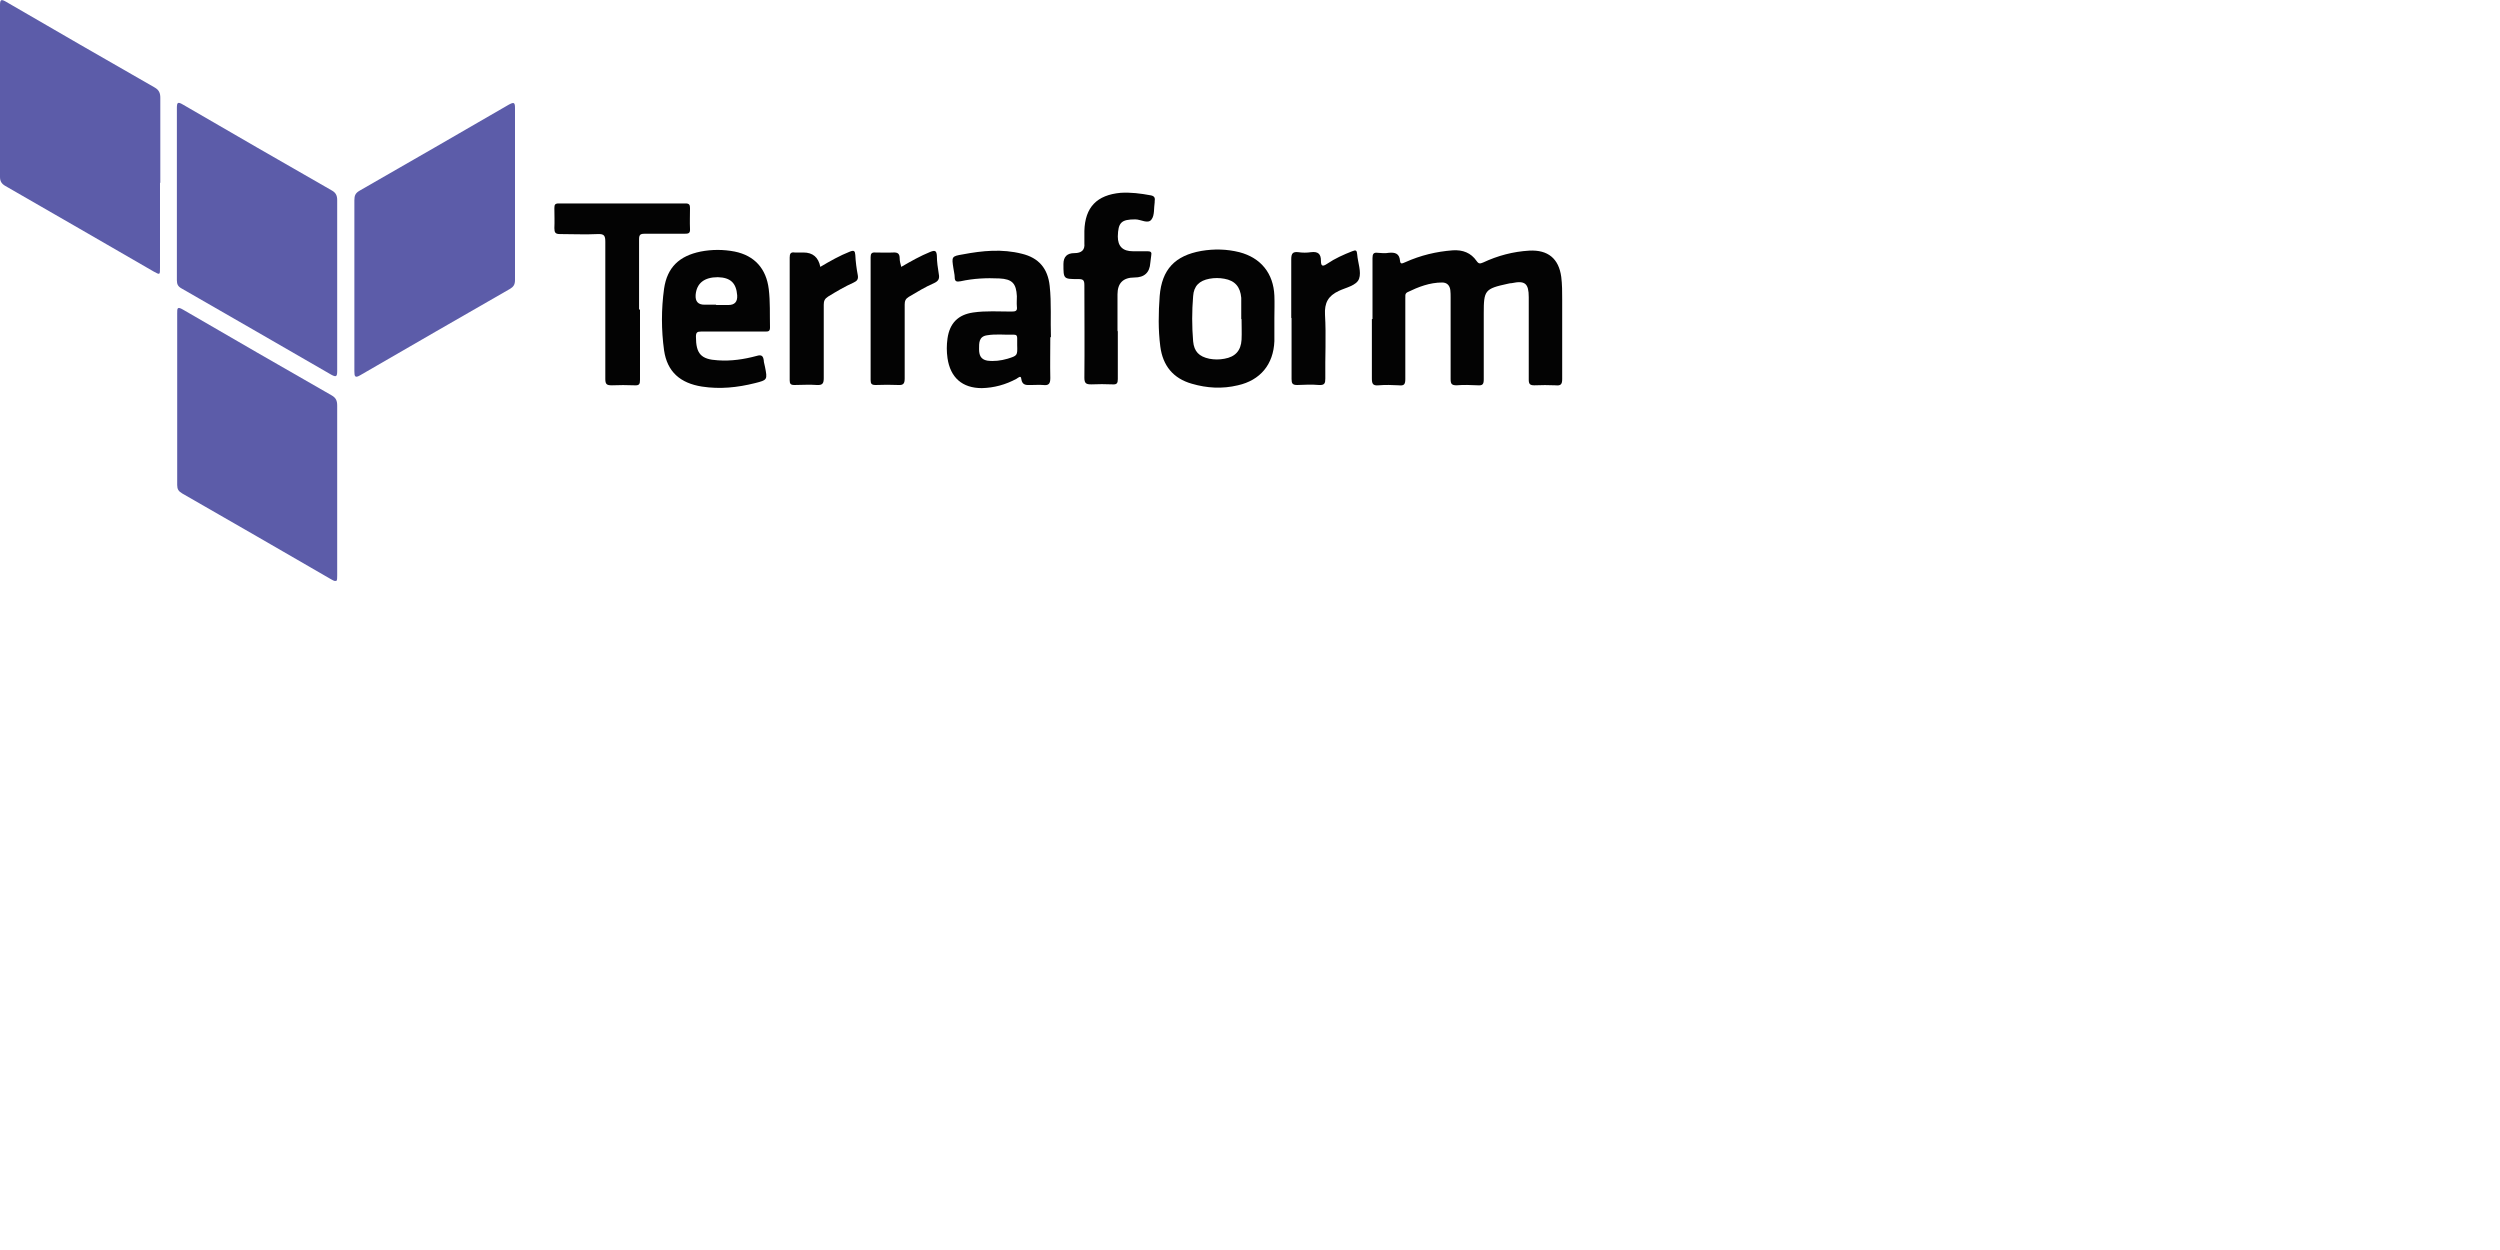
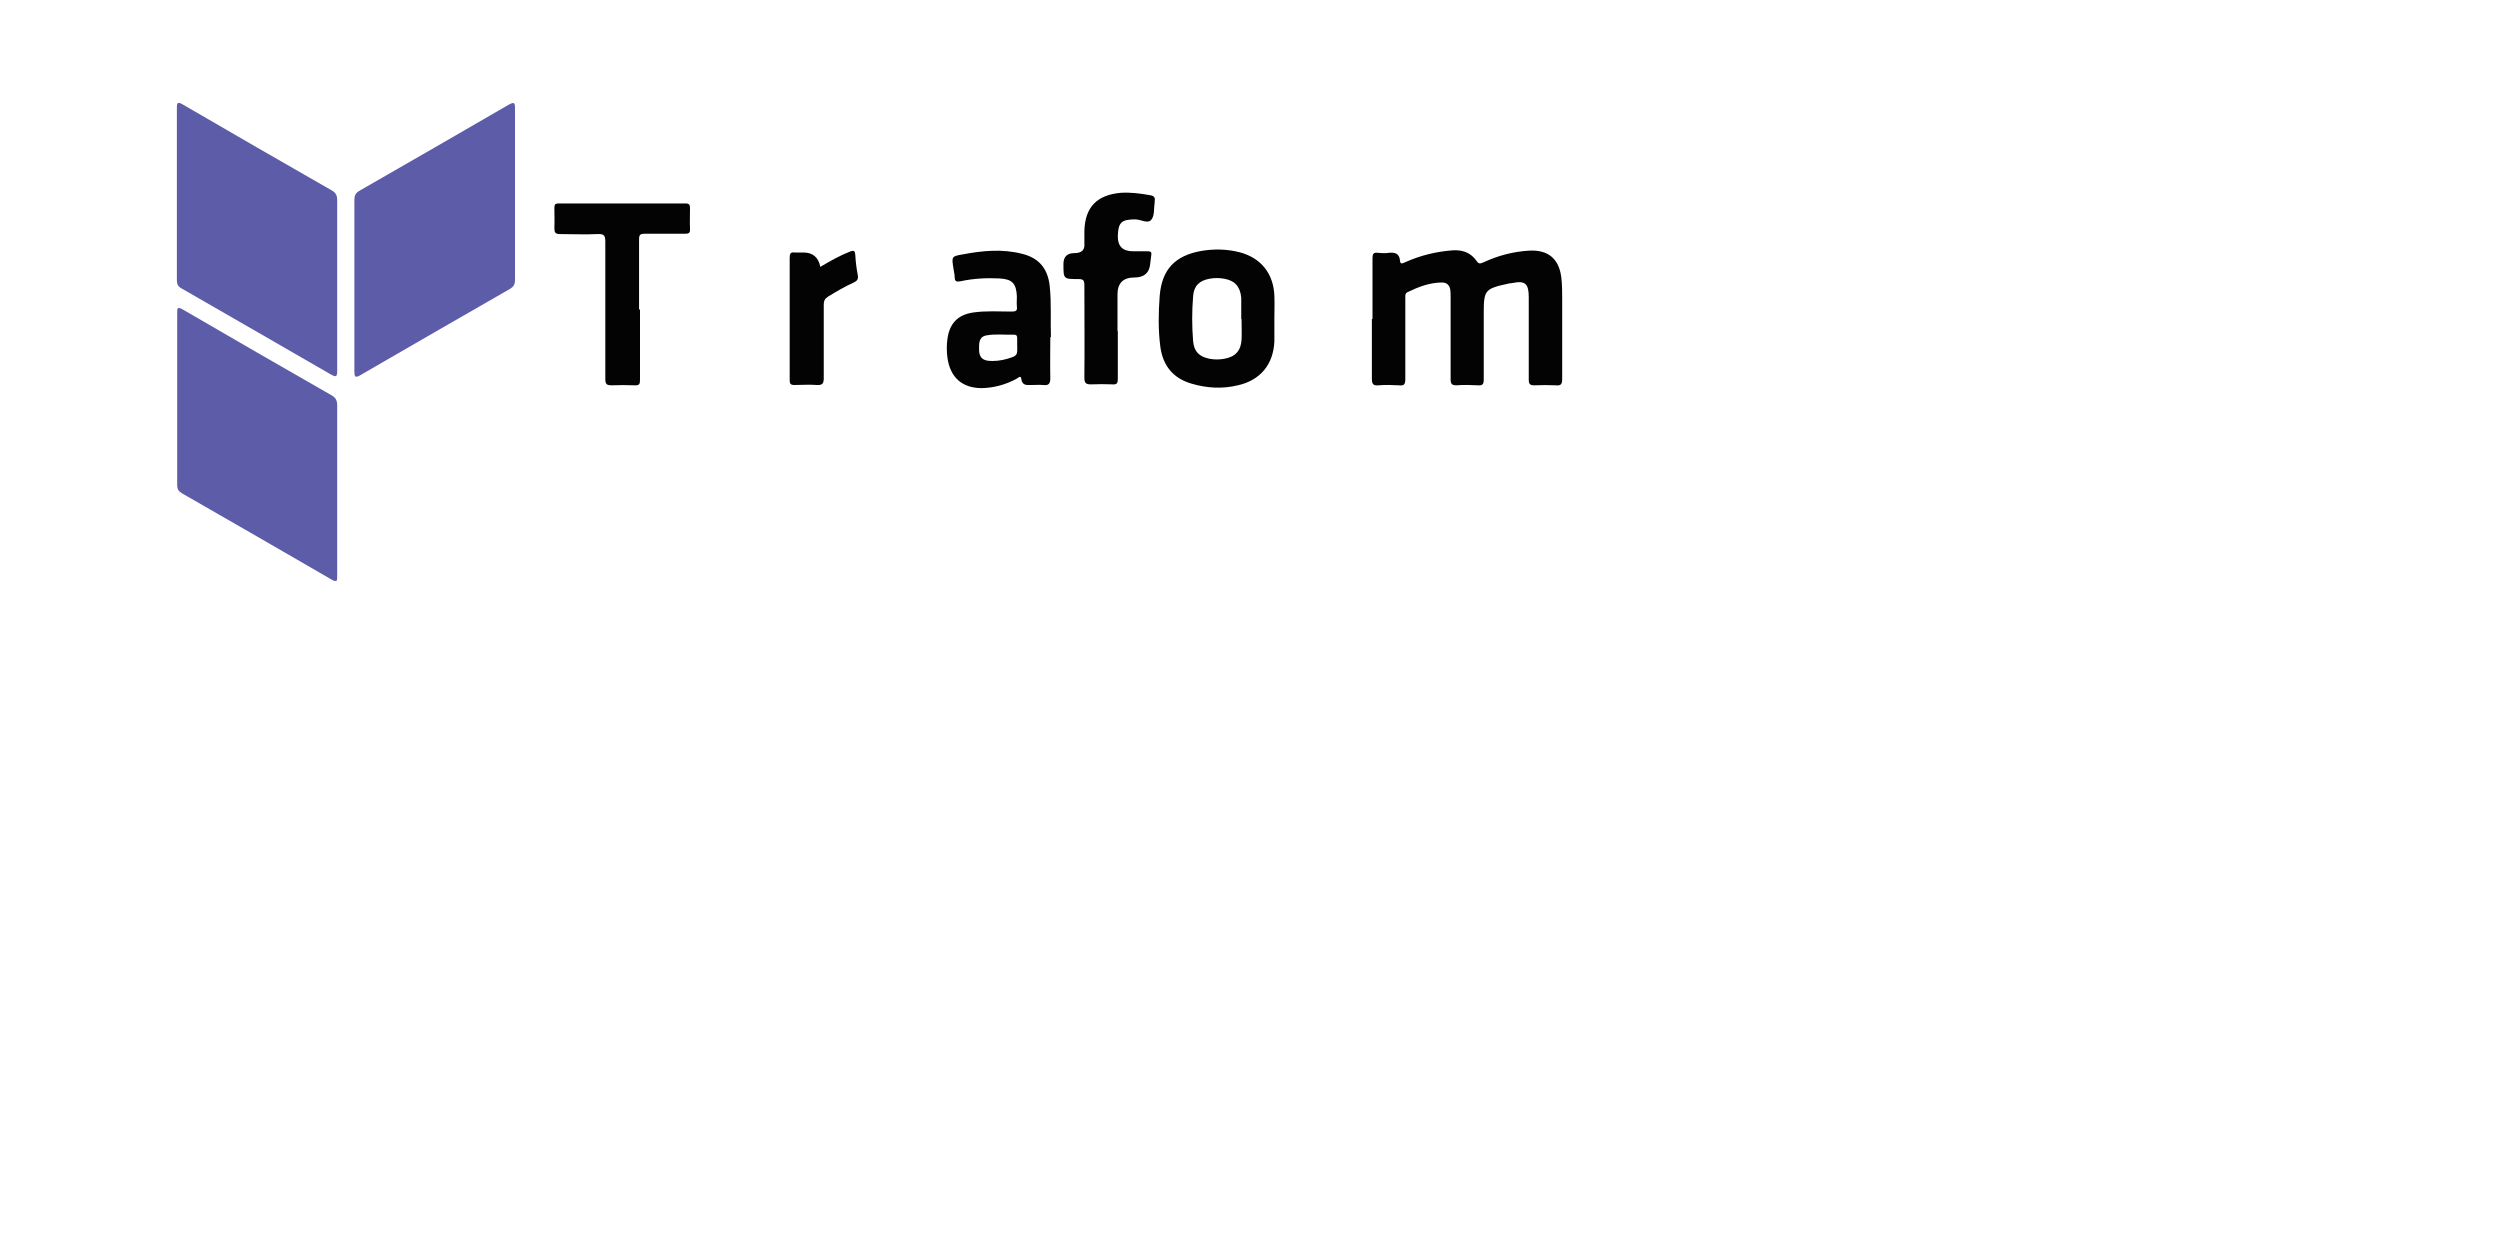
<svg xmlns="http://www.w3.org/2000/svg" id="Layer_1" data-name="Layer 1" viewBox="0 0 80 40">
  <defs>
    <style>
      .cls-1 {
        fill: #5c5ca9;
      }

      .cls-1, .cls-2, .cls-3 {
        stroke-width: 0px;
      }

      .cls-2 {
        fill: none;
      }

      .cls-4 {
        clip-path: url(#clippath);
      }

      .cls-3 {
        fill: #030303;
      }
    </style>
    <clipPath id="clippath">
      <rect class="cls-2" width="50" height="18.59" />
    </clipPath>
  </defs>
  <g class="cls-4">
    <path class="cls-1" d="M11.34,9.13c0-.91,0-1.81,0-2.72,0-.15.03-.23.17-.31,1.59-.91,3.18-1.83,4.77-2.75.18-.1.2-.06.2.12,0,1.83,0,3.66,0,5.49,0,.15-.05.22-.17.29-1.59.91-3.18,1.83-4.77,2.75-.18.11-.2.05-.2-.12,0-.91,0-1.83,0-2.74" />
    <path class="cls-1" d="M10.79,9.14c0,.92,0,1.83,0,2.74,0,.18-.04.19-.19.11-1.59-.92-3.19-1.84-4.79-2.76-.11-.06-.15-.13-.15-.26,0-1.84,0-3.67,0-5.51,0-.19.03-.21.2-.11,1.58.92,3.16,1.83,4.75,2.74.13.07.18.16.18.31,0,.91,0,1.83,0,2.74" />
-     <path class="cls-1" d="M5.12,5.85v2.72c0,.23,0,.23-.2.12-1.58-.91-3.16-1.83-4.75-2.74C.05,5.88,0,5.8,0,5.66,0,3.83,0,2,0,.17,0-.01.03-.04.2.06c1.58.92,3.16,1.83,4.75,2.74.14.08.18.18.18.33,0,.91,0,1.81,0,2.72" />
    <path class="cls-1" d="M10.79,15.67c0,.92,0,1.83,0,2.75,0,.17,0,.23-.19.12-1.59-.92-3.18-1.84-4.77-2.75-.12-.07-.16-.14-.16-.27,0-1.83,0-3.66,0-5.49,0-.17,0-.23.19-.12,1.58.92,3.16,1.83,4.75,2.74.14.08.18.17.18.33,0,.9,0,1.8,0,2.7" />
    <path class="cls-3" d="M43.92,10.21c0-.65,0-1.3,0-1.95,0-.13.03-.19.17-.17.12.01.24.02.35,0,.2-.02.34.02.36.25.01.14.09.08.17.05.49-.22.99-.34,1.52-.38.32-.02.58.08.76.34.07.1.11.09.21.05.47-.22.96-.35,1.48-.38.59-.03.94.25,1.02.84.03.24.03.48.03.72,0,.85,0,1.7,0,2.55,0,.16-.04.22-.21.2-.23-.01-.45-.01-.68,0-.14,0-.18-.04-.18-.18,0-.88,0-1.76,0-2.64,0-.44-.12-.54-.54-.45-.04,0-.09.01-.13.02-.74.16-.77.21-.77.95,0,.7,0,1.4,0,2.11,0,.16-.04.2-.19.19-.23-.01-.45-.02-.68,0-.16,0-.19-.05-.19-.2,0-.87,0-1.74,0-2.61,0-.08,0-.16-.01-.24-.02-.15-.11-.24-.26-.24-.4,0-.76.14-1.11.31-.1.05-.06.14-.07.21,0,.86,0,1.71,0,2.57,0,.17-.04.22-.21.2-.21-.01-.42-.02-.64,0-.2.02-.22-.06-.22-.23,0-.63,0-1.26,0-1.89" />
-     <path class="cls-3" d="M22.92,9.76h.39q.3,0,.28-.31c-.03-.39-.21-.57-.62-.58-.43,0-.68.19-.71.57q-.02.31.28.31h.37ZM23.46,10.61c-.34,0-.69,0-1.03,0-.12,0-.16.03-.16.16,0,.55.16.73.7.76.42.03.83-.03,1.24-.14.16-.05.21,0,.23.14,0,.07.03.14.04.21.08.41.08.42-.32.52-.56.14-1.12.2-1.7.11-.69-.11-1.11-.47-1.21-1.16-.09-.65-.09-1.32,0-1.97.1-.69.49-1.05,1.17-1.19.36-.07.73-.07,1.09,0,.64.13,1.01.55,1.09,1.2.05.41.03.82.04,1.23,0,.12-.05.13-.15.13-.34,0-.69,0-1.03,0" />
    <path class="cls-3" d="M39.72,10.21h0c0-.2,0-.41,0-.61,0-.02,0-.04,0-.07-.03-.35-.2-.55-.54-.61-.16-.03-.32-.03-.48,0-.32.06-.5.23-.52.56-.04.48-.04.96,0,1.44.03.33.19.49.52.56.16.03.32.03.48,0,.35-.06.53-.26.55-.61.01-.22,0-.44,0-.66M40.78,10.2c0,.24,0,.48,0,.72-.03.74-.45,1.25-1.17,1.41-.5.12-.99.09-1.47-.05-.6-.17-.93-.58-1.01-1.19-.07-.54-.06-1.08-.02-1.62.07-.85.49-1.29,1.33-1.44.41-.07.82-.06,1.22.04.69.18,1.09.68,1.12,1.39.01.24,0,.48,0,.72h0Z" />
    <path class="cls-3" d="M32.55,11.04c0-.07,0-.15,0-.22,0-.07-.02-.11-.1-.11-.29.01-.58-.03-.87.02-.26.04-.25.25-.25.44s.05.33.26.37c.22.03.44,0,.65-.06.32-.1.32-.1.31-.44M33.61,10.78c0,.44-.01.88,0,1.32,0,.19-.06.24-.23.22-.12-.01-.25,0-.37,0-.15,0-.3.03-.33-.2-.01-.12-.1-.03-.15,0-.35.19-.72.29-1.11.3-.63,0-1.01-.34-1.1-.96-.03-.21-.03-.42,0-.63.07-.49.34-.76.82-.83.41-.06.82-.03,1.23-.03.13,0,.19-.02.17-.16-.01-.11,0-.22,0-.33-.02-.41-.15-.55-.56-.57-.42-.02-.83,0-1.24.09-.12.02-.19.02-.19-.13,0-.09-.03-.19-.04-.28-.06-.38-.06-.39.3-.45.63-.12,1.26-.18,1.89-.02.54.13.83.47.89,1.03.06.55.02,1.1.04,1.65" />
    <path class="cls-3" d="M20.48,9.91c0,.75,0,1.49,0,2.24,0,.14-.02.19-.18.18-.24-.01-.48-.01-.72,0-.16,0-.21-.03-.21-.2,0-1.46,0-2.93,0-4.39,0-.19-.03-.26-.24-.25-.4.02-.81,0-1.21,0-.15,0-.18-.05-.18-.19.01-.21,0-.43,0-.64,0-.11.02-.15.14-.15,1.35,0,2.71,0,4.06,0,.12,0,.14.05.14.15,0,.22-.01.44,0,.66.01.15-.05.16-.18.16-.42,0-.85,0-1.27,0-.14,0-.18.03-.18.18,0,.75,0,1.49,0,2.24" />
    <path class="cls-3" d="M35.77,10.61c0,.51,0,1.01,0,1.52,0,.13-.03.18-.17.17-.23-.01-.45-.01-.68,0-.16,0-.22-.03-.22-.21.01-.99,0-1.98,0-2.96,0-.17-.04-.2-.2-.2-.47,0-.47,0-.47-.48q0-.35.35-.35t.32-.31c0-.13,0-.26,0-.4.02-.76.4-1.15,1.16-1.22.32-.02.64.02.96.08.11.02.15.07.13.18,0,.01,0,.03,0,.04-.03.19,0,.42-.1.55-.11.16-.34,0-.52,0-.45,0-.55.1-.56.55q0,.47.48.47c.16,0,.32,0,.48,0,.1,0,.13.04.11.13-.01.08-.02.16-.03.24q-.03.47-.51.47-.54,0-.54.54v1.16Z" />
    <path class="cls-3" d="M26.25,8.54c.32-.19.62-.36.95-.49.13-.05.16-.02.17.11.01.22.04.44.08.65.02.12-.02.18-.13.23-.29.13-.56.29-.82.45-.11.07-.14.14-.14.26,0,.78,0,1.57,0,2.35,0,.17-.04.23-.22.22-.24-.02-.48,0-.72,0-.12,0-.15-.04-.15-.15,0-1.31,0-2.62,0-3.93,0-.12.03-.18.16-.16.09,0,.19,0,.28,0q.45,0,.54.46" />
-     <path class="cls-3" d="M28.84,8.54c.31-.18.61-.35.93-.48.15-.06.2-.04.21.13,0,.19.03.38.06.57.03.15,0,.23-.15.3-.28.12-.54.28-.81.44-.1.06-.13.13-.13.24,0,.79,0,1.58,0,2.37,0,.16-.04.22-.2.21-.24-.01-.48-.01-.73,0-.13,0-.16-.04-.16-.16,0-1.31,0-2.62,0-3.93,0-.11.03-.16.15-.15.19,0,.38.01.57,0,.15-.01.21.04.21.19,0,.08.02.16.05.27" />
-     <path class="cls-3" d="M41.32,10.18c0-.63,0-1.26,0-1.89,0-.19.06-.24.23-.22.13.02.27.02.4,0,.23-.03.32.06.32.27,0,.18.05.2.2.1.25-.17.52-.29.8-.4.12-.05.15-.03.16.1.02.26.14.56.06.78-.08.22-.42.28-.65.39-.34.16-.46.38-.44.76.04.68,0,1.36.01,2.04,0,.15-.02.22-.2.21-.23-.02-.47-.01-.7,0-.15,0-.18-.05-.18-.19,0-.65,0-1.3,0-1.96" />
  </g>
</svg>